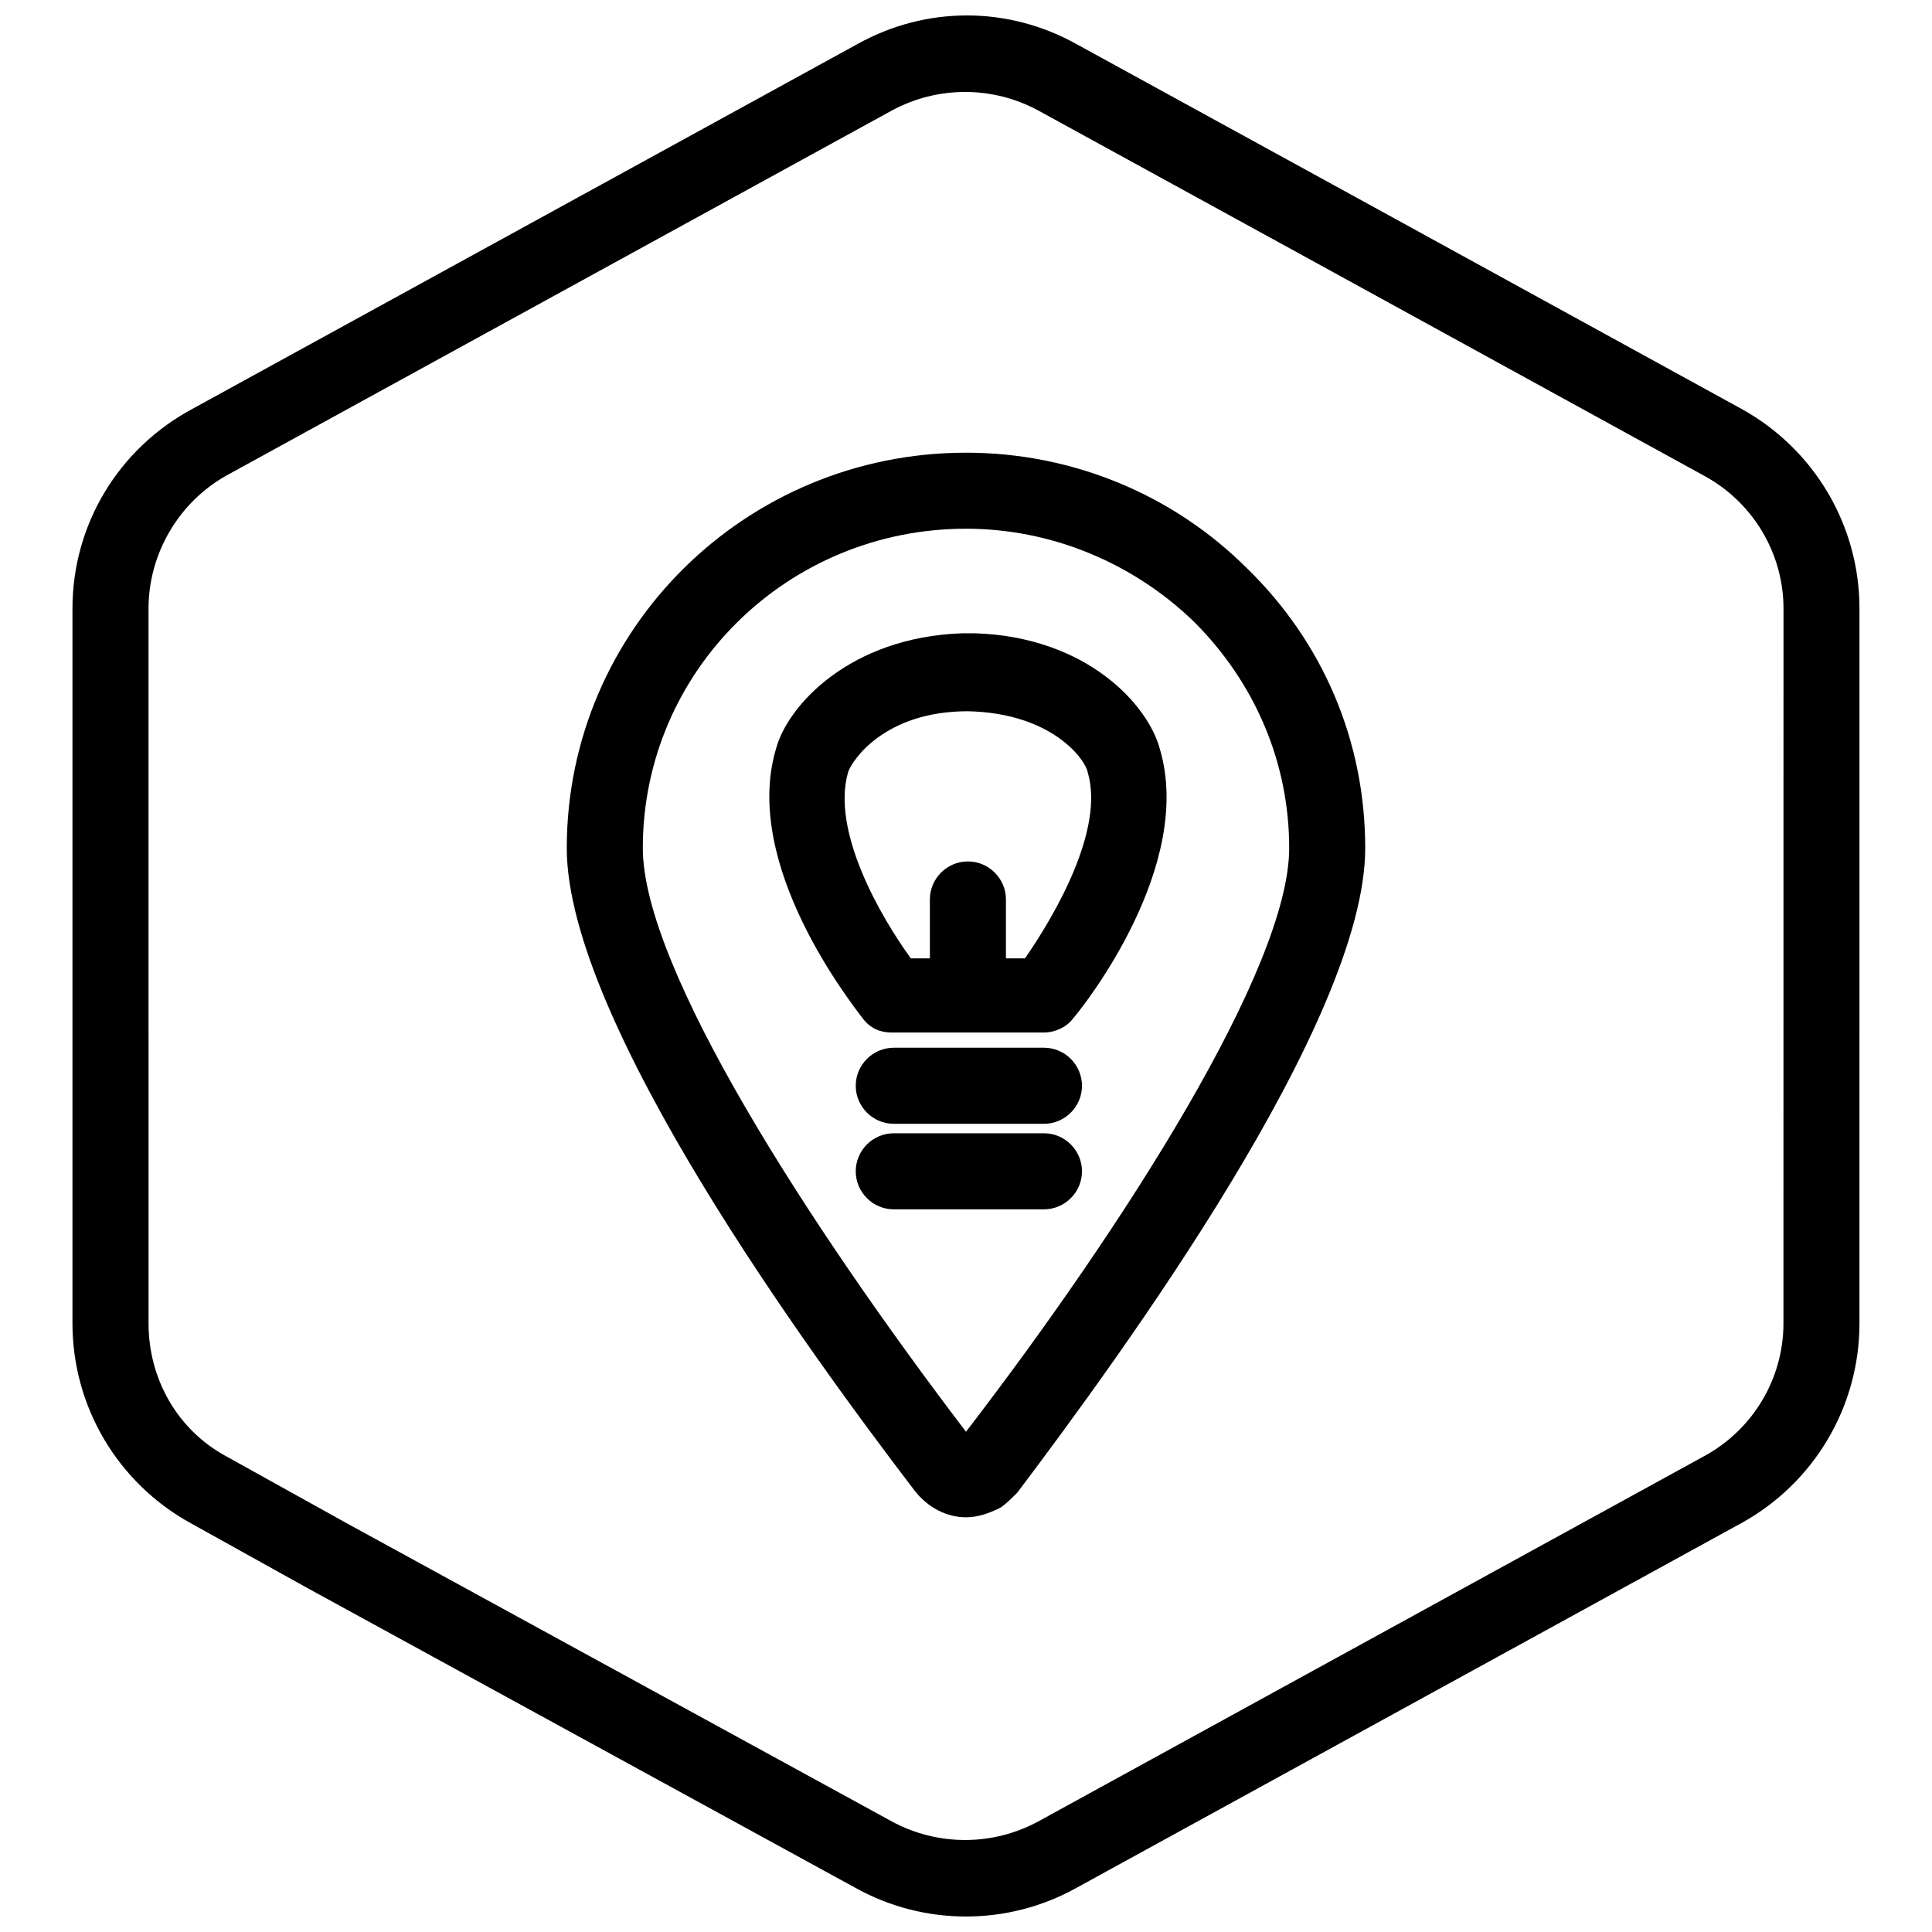
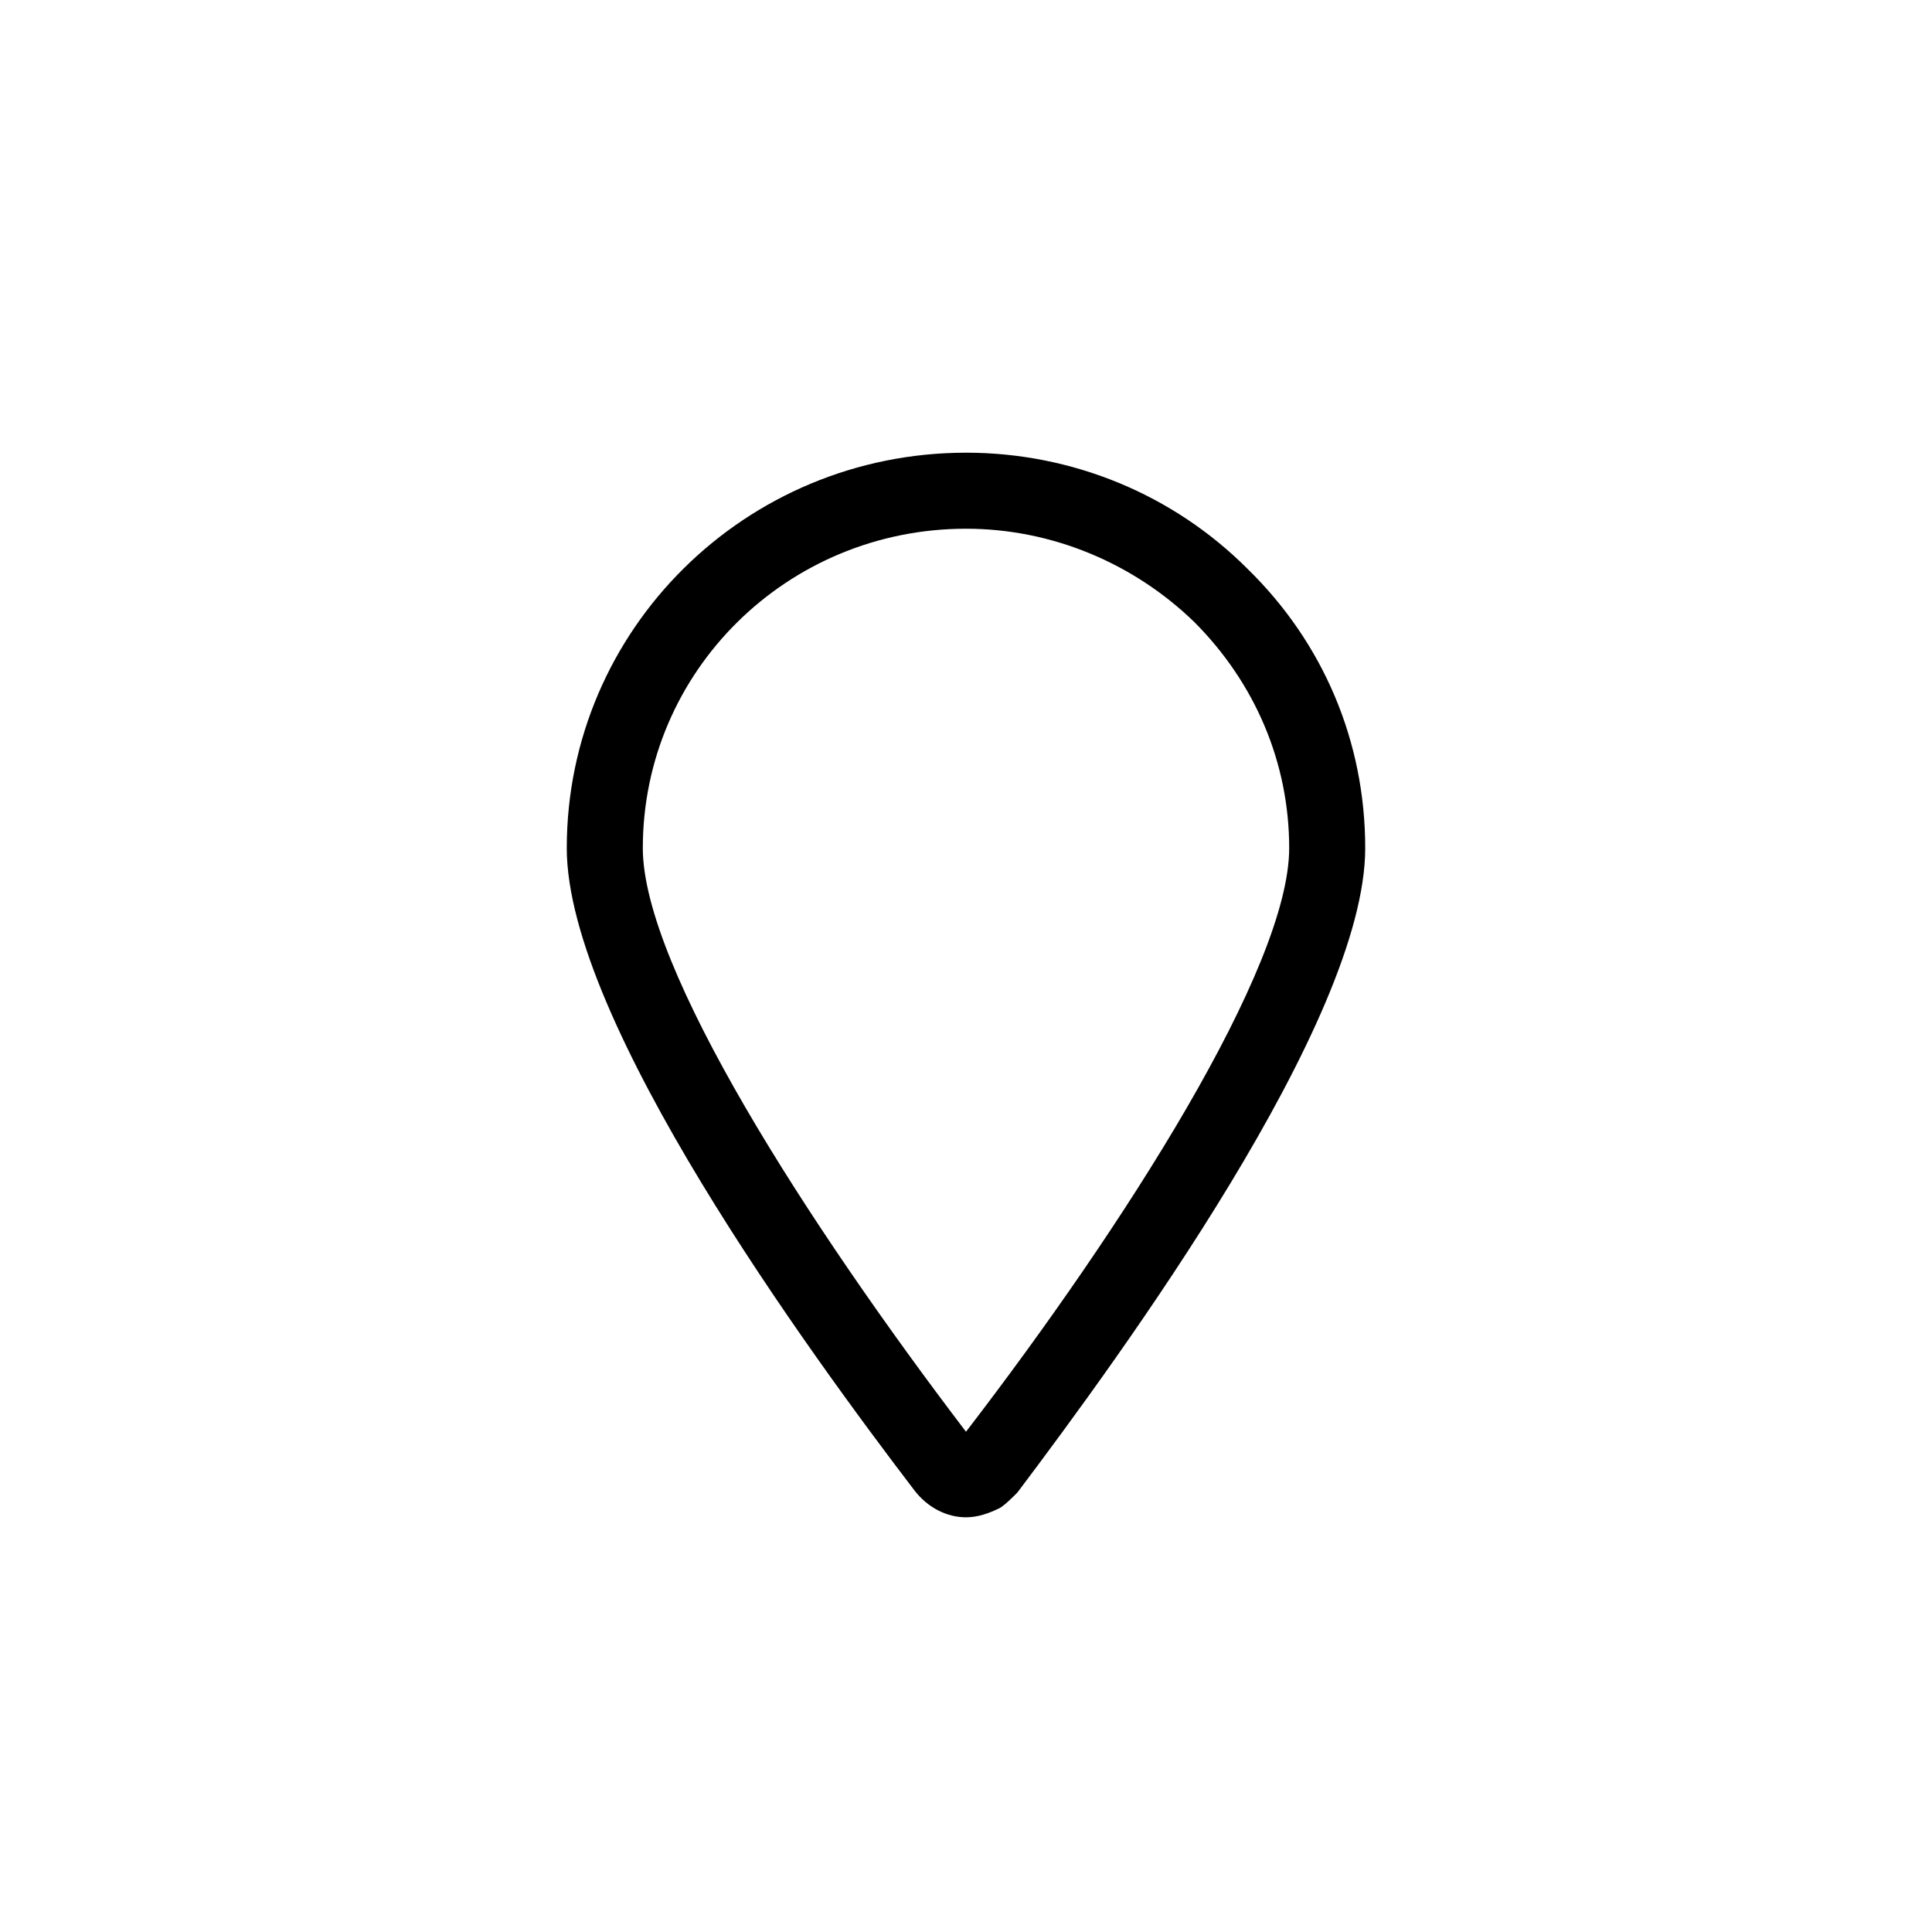
<svg xmlns="http://www.w3.org/2000/svg" width="800px" height="800px" version="1.1" viewBox="144 144 512 512">
  <defs>
    <clipPath id="a">
-       <path d="m163 148.09h474v503.81h-474z" />
-     </clipPath>
+       </clipPath>
  </defs>
  <g clip-path="url(#a)">
-     <path d="m605.55 252.38-108.32-59.449-68.016-37.281c-18.137-10.078-39.801-10.078-57.938 0l-176.33 96.73c-19.648 10.578-31.742 30.73-31.742 52.898v189.43c0 22.168 12.09 42.32 31.234 52.898l31.738 17.633 144.59 79.098c9.07 5.039 19.145 7.559 29.223 7.559s20.152-2.519 29.223-7.559l176.33-96.73c19.145-10.578 31.234-30.73 31.234-52.898l0.004-189.43c0-22.168-12.09-42.32-31.234-52.898zm11.082 242.33c0 14.609-8.062 28.215-21.16 35.266l-176.33 96.73c-12.09 6.551-26.703 6.551-38.793 0l-144.59-79.098-31.738-17.633c-13.098-7.055-20.656-20.656-20.656-35.266l-0.004-189.43c0-14.609 8.062-28.215 20.656-35.266l176.34-96.73c12.09-6.551 26.703-6.551 38.793 0l68.016 37.281 108.32 59.449c13.098 7.055 21.16 20.656 21.16 35.266z" />
-   </g>
+     </g>
  <path d="m400 263.97c-58.441 0-105.8 46.855-105.8 104.79 0 45.848 64.488 134.01 92.195 170.29 3.527 4.535 8.566 7.051 13.605 7.051 3.023 0 6.047-1.008 9.07-2.519 1.512-1.008 3.023-2.519 4.535-4.031 27.707-36.773 92.191-124.94 92.191-170.79 0-28.215-11.082-54.41-31.234-74.059-19.648-19.648-46.352-30.734-74.562-30.734zm0 259.46c-41.816-54.914-85.648-122.93-85.648-154.67 0-46.859 38.289-84.645 85.648-84.645 22.672 0 44.336 9.07 60.457 24.688 16.121 16.121 25.191 37.281 25.191 59.953-0.004 31.742-43.832 100.26-85.648 154.67z" />
-   <path d="m420.66 421.66h-39.801c-5.543 0-10.078 4.535-10.078 10.078 0 5.543 4.535 10.078 10.078 10.078h39.801c5.543 0 10.078-4.535 10.078-10.078-0.004-5.547-4.539-10.078-10.078-10.078z" />
-   <path d="m420.66 444.33h-39.801c-5.543 0-10.078 4.535-10.078 10.078 0 5.543 4.535 10.078 10.078 10.078h39.801c5.543 0 10.078-4.535 10.078-10.078-0.004-5.543-4.539-10.078-10.078-10.078z" />
-   <path d="m402.52 311.83h-1.008-1.512-1.008c-29.727 1.008-46.352 19.145-49.375 30.73-9.07 30.73 20.152 67.512 23.176 71.539 2.016 2.519 4.535 3.527 7.559 3.527h40.305c3.023 0 6.047-1.512 7.559-3.527 3.527-4.031 32.242-40.809 23.176-71.539-3.023-11.586-19.145-29.723-48.871-30.73zm13.102 86.152h-5.039v-15.617c0-5.543-4.535-10.078-10.078-10.078s-10.078 4.535-10.078 10.078v15.617h-5.039c-8.062-11.082-21.16-33.754-16.625-49.375 1.008-3.023 9.574-16.121 31.738-16.121 22.672 0.504 31.234 13.098 31.738 16.121 4.543 15.113-8.559 37.785-16.617 49.375z" />
</svg>